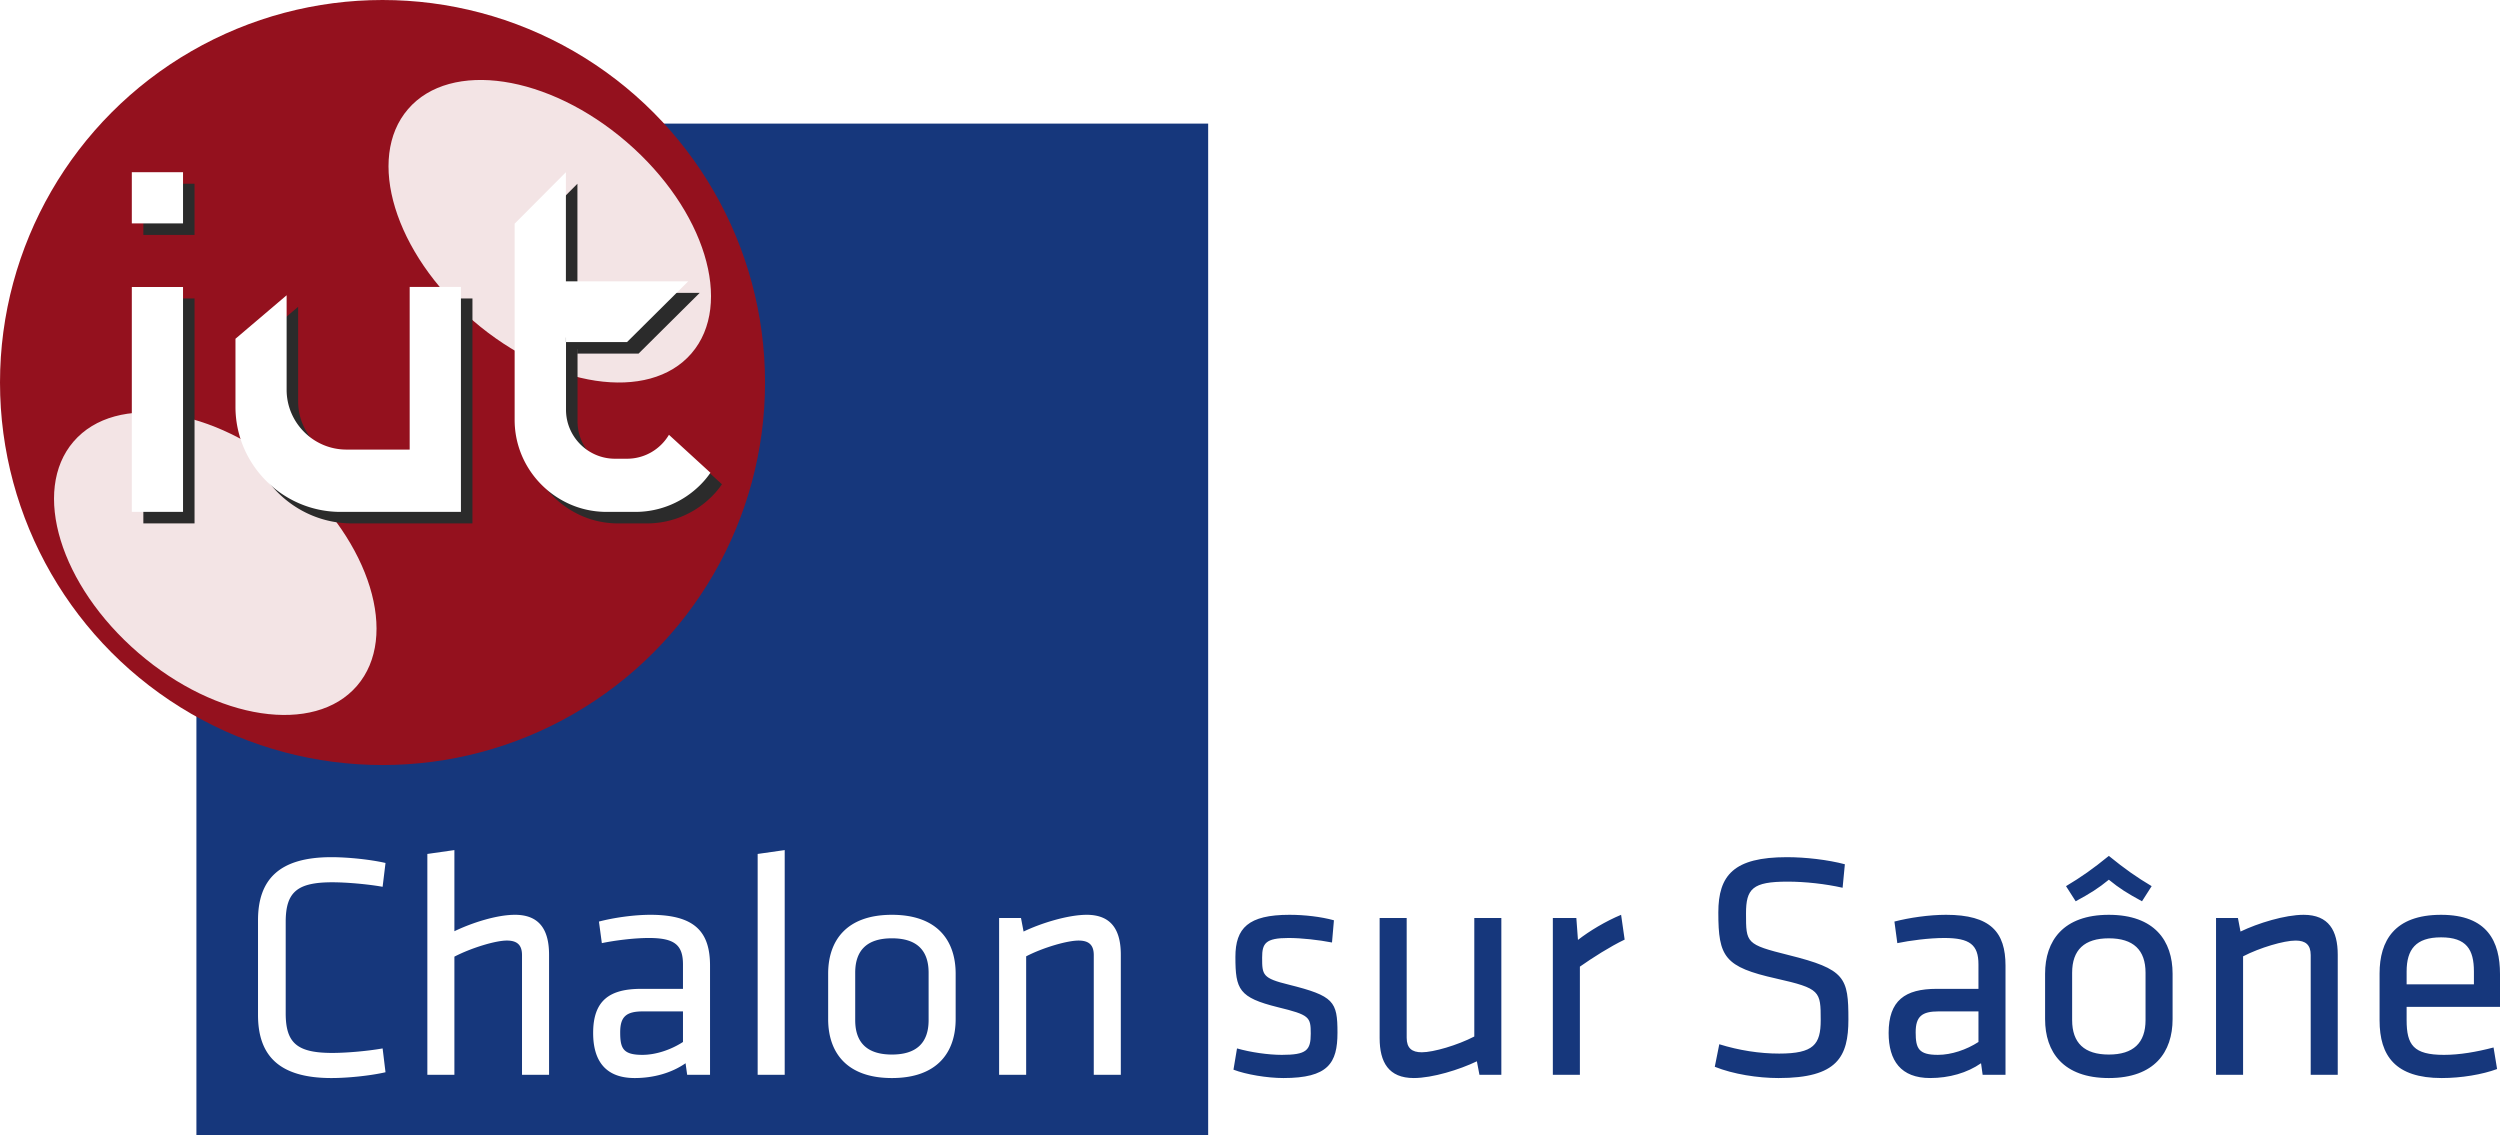
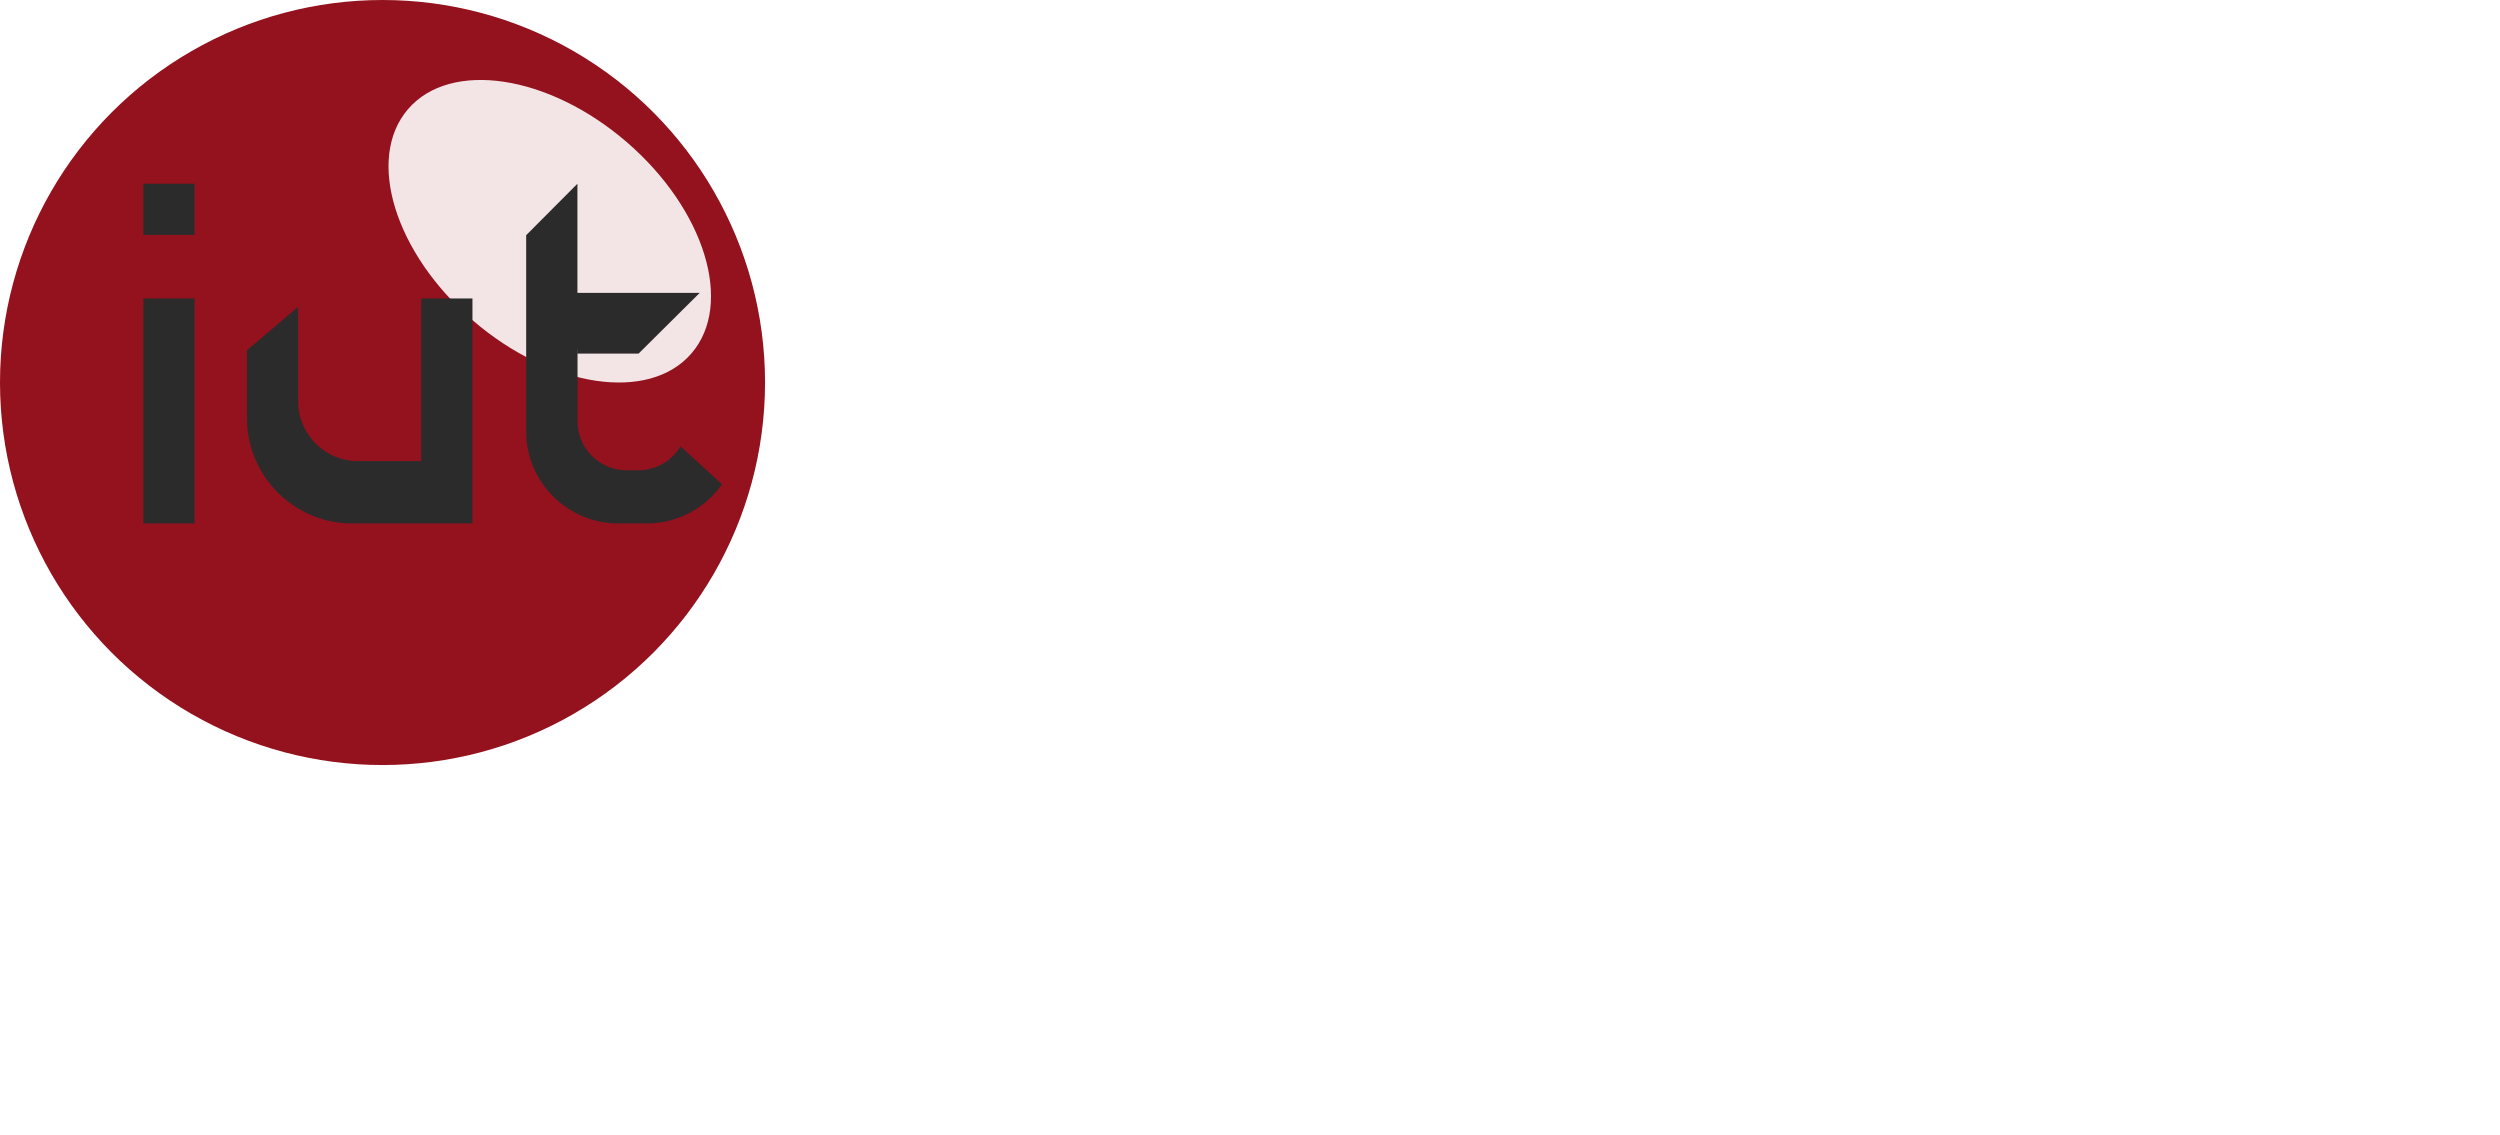
<svg xmlns="http://www.w3.org/2000/svg" width="600" height="272.49" viewBox="0 0 600 272.49" enable-background="new 0 0 600 272.49">
  <filter id="a">
    <feGaussianBlur stdDeviation="4" />
  </filter>
-   <path d="M47.138 272.49h242.821V29.67H47.138V272.49zm262.188-36.17c-6.337-1.544-6.414-2.318-6.414-6.49 0-3.4.773-4.714 6.337-4.714 3.09 0 7.263.464 10.432 1.083l.463-5.332c-3.09-.85-7.031-1.314-10.663-1.314-9.891 0-12.983 3.168-12.983 10.122 0 7.805.85 9.738 10.2 12.056 7.574 1.853 7.883 2.318 7.883 6.336s-1.005 5.1-6.955 5.1c-3.245 0-7.496-.618-10.742-1.545l-.85 5.1c3.014 1.16 8.114 2.008 11.978 2.008 10.742 0 12.983-3.553 12.983-10.895 0-7.495-.85-8.809-11.669-11.514zm44.505 12.442c-4.018 2.086-9.813 3.787-12.595 3.787-2.396 0-3.632-1.004-3.632-3.477v-28.747h-6.491v28.823c0 5.797 2.163 9.582 8.191 9.582 4.482 0 10.974-2.009 15.146-4.018l.618 3.246h5.255v-37.633h-6.492v28.437zm24.878-23.182l-.386-5.255h-5.641v37.633h6.49v-25.965c3.092-2.162 7.187-4.79 10.742-6.49l-.85-5.95c-3.71 1.545-7.574 3.863-10.355 6.027zm50.533 3.632c-10.2-2.55-10.2-2.86-10.2-9.968 0-5.95 1.545-7.651 9.968-7.651 4.25 0 9.12.541 13.214 1.469l.542-5.641c-4.097-1.083-9.429-1.7-13.91-1.7-12.75 0-16.46 4.327-16.46 13.29 0 10.664 1.468 13.06 13.91 15.842 10.586 2.395 10.663 3.014 10.663 9.968 0 5.873-1.7 8.038-9.968 8.038-4.713 0-9.659-.774-14.373-2.242l-1.082 5.41c4.404 1.777 10.354 2.703 15.3 2.703 14.141 0 16.769-5.099 16.769-14.063 0-10.046-.696-12.055-14.373-15.455zm37.782-9.659c-4.018 0-8.809.695-12.364 1.622l.696 5.178c2.936-.619 7.65-1.237 11.282-1.237 6.105 0 8.19 1.623 8.19 6.337v5.872h-10.046c-7.573 0-11.512 2.783-11.512 10.588 0 6.646 2.935 10.817 9.968 10.817 4.56 0 8.887-1.235 12.21-3.553l.385 2.781h5.487v-26.195c0-8.038-3.554-12.21-14.296-12.21zm7.805 30.523c-2.86 1.855-6.492 3.09-9.737 3.09-4.637 0-5.332-1.544-5.332-5.408 0-3.786 1.469-5.023 5.487-5.023h9.582v7.341zm31.291-38.946c2.55 2.086 4.406 3.245 7.96 5.177l2.317-3.632c-3.632-2.164-6.49-4.173-10.277-7.263-3.786 3.09-6.645 5.1-10.277 7.263l2.318 3.632c3.555-1.932 5.41-3.091 7.959-5.177zm0 8.423c-10.973 0-15.3 6.258-15.3 14.14v10.896c0 7.882 4.327 14.141 15.3 14.141 10.974 0 15.301-6.259 15.301-14.141v-10.896c0-7.882-4.327-14.14-15.301-14.14zm8.81 25.268c0 5.487-2.937 8.269-8.81 8.269-5.873 0-8.808-2.782-8.808-8.269v-11.359c0-5.487 2.935-8.268 8.808-8.268 5.873 0 8.81 2.781 8.81 8.268v11.36zm37.938-25.268c-4.483 0-10.974 2.01-15.146 4.018l-.619-3.246h-5.255v37.633h6.49v-28.437c4.02-2.087 9.815-3.787 12.598-3.787 2.395 0 3.631 1.005 3.631 3.478v28.746h6.49v-28.823c0-5.796-2.162-9.582-8.19-9.582zm47.132 22.1v-7.881c0-7.806-3.015-14.219-14.141-14.219-11.205 0-14.76 6.258-14.76 14.063v11.282c0 8.5 3.786 13.832 14.913 13.832 4.714 0 9.738-.849 13.291-2.162l-.849-5.178c-4.096 1.081-8.191 1.777-11.9 1.777-7.342 0-8.964-2.396-8.964-8.346v-3.167H600zm-22.41-8.5c0-5.255 2.163-8.191 8.269-8.191 6.104 0 7.882 2.936 7.882 8.191v3.09h-16.15v-3.09z" fill="#16377c" />
  <circle cx="91.805" cy="91.805" r="91.805" fill="#94111e" />
-   <ellipse transform="rotate(-49.233 51.667 135.285)" cx="51.667" cy="135.285" rx="28.268" ry="44.9" fill="#fff" opacity=".94" filter="url(#a)" />
  <ellipse transform="rotate(-49.233 131.944 55.499)" cx="131.944" cy="55.499" rx="28.268" ry="44.9" fill="#fff" opacity=".94" filter="url(#a)" />
  <path d="M135.842 80.996v1.098h-.025v-1.072l.025-.026z" fill="#fff" />
  <path d="M135.842 80.996v1.098h-.025v-1.072l.025-.026z" fill="#fff" />
  <path fill="#2b2b2b" d="M34.403 44.098h12.289v12.289H34.403zM34.403 125.61H46.69V71.639H34.403v53.97zm66.684-14.947H85.9c-7.887 0-14.345-6.457-14.345-14.344V73.628l-12.277 10.44v16.335c0 13.86 11.333 25.217 25.218 25.217h28.893V71.637h-12.302v39.026zm62.228-3.547c-2.043 3.445-5.795 5.742-10.057 5.742h-2.91c-6.457 0-11.74-5.283-11.74-11.74v-16.26h-.026v-1.071l.025-.026v1.098h14.651l3.344-3.318.587-.588 10.745-10.669h-29.352V44.097L126.279 56.45v47.092c0 8.653 5.028 16.157 12.303 19.781 2.935 1.48 6.279 2.297 9.775 2.297h6.892c6.075 0 11.588-2.475 15.595-6.483a20.343 20.343 0 0 0 2.425-2.91l-9.954-9.111z" />
  <path d="M138.607 83.761v1.098h-.025v-1.072l.025-.026z" fill="#2b2b2b" />
-   <path d="M138.607 83.761v1.098h-.025v-1.072l.025-.026z" fill="#2b2b2b" />
-   <path d="M79.773 211.748c3.091 0 8.114.386 12.055 1.081l.695-5.717c-3.709-.851-9.118-1.391-12.982-1.391-12.596 0-17.618 5.409-17.618 15.146v22.717c0 9.738 5.022 15.146 17.618 15.146 3.864 0 9.273-.54 12.982-1.39l-.695-5.718c-3.941.695-8.964 1.081-12.055 1.081-8.423 0-11.205-2.318-11.205-9.505v-21.945c0-7.187 2.782-9.505 11.205-9.505zm43.81 7.805c-4.405 0-10.355 1.93-14.528 3.94V204.02l-6.49.927v53.011h6.49v-28.36c4.018-2.086 9.814-3.864 12.596-3.864 2.395 0 3.631 1.005 3.631 3.478v28.746h6.492v-28.823c0-5.796-2.164-9.582-8.191-9.582zm32.527 0c-4.018 0-8.81.695-12.364 1.622l.696 5.178c2.936-.619 7.65-1.237 11.282-1.237 6.104 0 8.19 1.623 8.19 6.337v5.872H153.87c-7.573 0-11.514 2.783-11.514 10.588 0 6.646 2.937 10.817 9.969 10.817 4.559 0 8.886-1.235 12.21-3.553l.385 2.781h5.487v-26.195c0-8.038-3.554-12.21-14.296-12.21zm7.805 30.523c-2.86 1.855-6.492 3.09-9.737 3.09-4.636 0-5.332-1.544-5.332-5.408 0-3.786 1.468-5.023 5.487-5.023h9.582v7.341zm17.923 7.882h6.491V204.02l-6.49.927v53.011zm32.22-38.405c-10.972 0-15.3 6.258-15.3 14.14v10.896c0 7.882 4.328 14.141 15.3 14.141 10.974 0 15.3-6.259 15.3-14.141v-10.896c0-7.882-4.326-14.14-15.3-14.14zm8.81 25.268c0 5.487-2.937 8.269-8.81 8.269-5.872 0-8.809-2.782-8.809-8.269v-11.359c0-5.487 2.937-8.268 8.81-8.268 5.872 0 8.809 2.781 8.809 8.268v11.36zm37.937-25.268c-4.482 0-10.973 2.01-15.146 4.018l-.618-3.246h-5.254v37.633h6.49v-28.437c4.019-2.087 9.814-3.787 12.596-3.787 2.396 0 3.632 1.005 3.632 3.478v28.746h6.491v-28.823c0-5.796-2.163-9.582-8.19-9.582zM31.637 53.621h12.29V41.332h-12.29v12.289zm0 69.224h12.29V68.874h-12.29v53.97zm50.094.01h28.893V68.872H98.322v39.026H83.135c-7.887 0-14.345-6.457-14.345-14.344V70.863l-12.277 10.44v16.335c0 13.86 11.333 25.217 25.218 25.217zm68.762-12.762h-2.91c-6.457 0-11.741-5.283-11.741-11.74v-16.26h-.025v-1.071l.025-.026v1.098h14.65l3.345-3.319.587-.587 10.745-10.669h-29.352V41.331l-12.303 12.354v47.092c0 8.653 5.028 16.157 12.303 19.781 2.935 1.48 6.278 2.297 9.775 2.297h6.892c6.074 0 11.588-2.475 15.595-6.483a20.343 20.343 0 0 0 2.425-2.91l-9.955-9.112c-2.042 3.446-5.794 5.743-10.056 5.743z" fill="#fff" />
</svg>